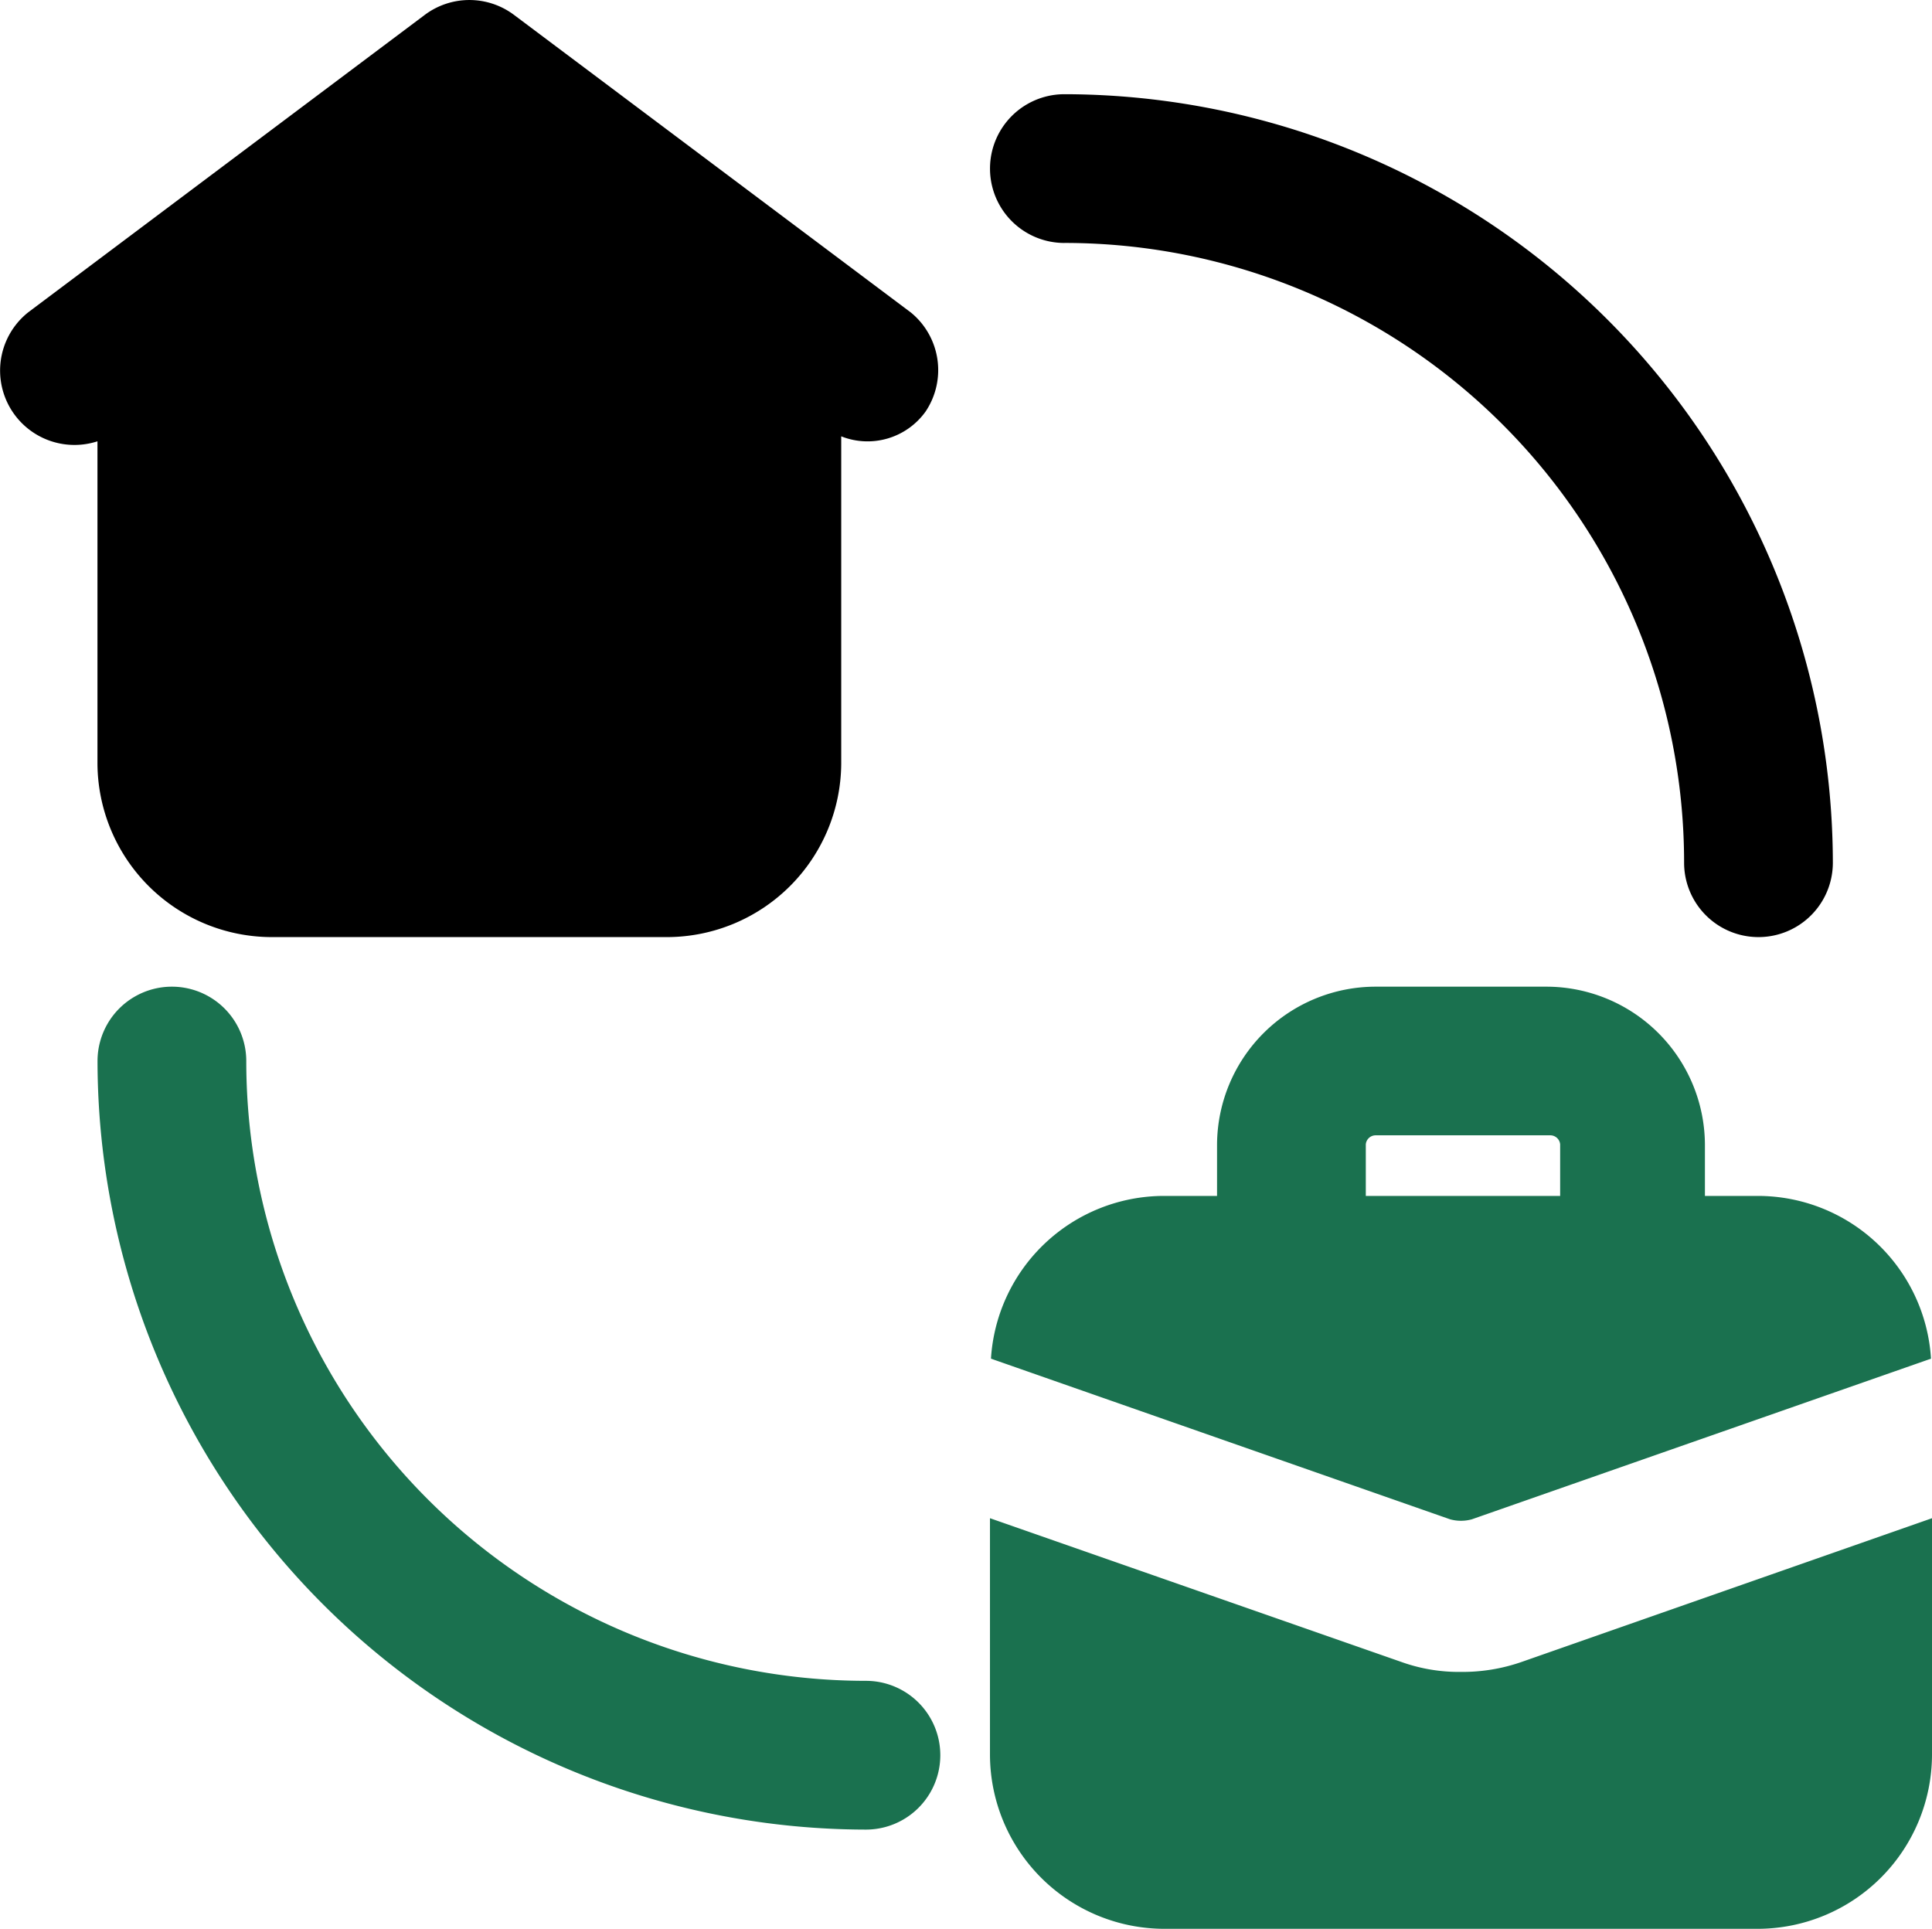
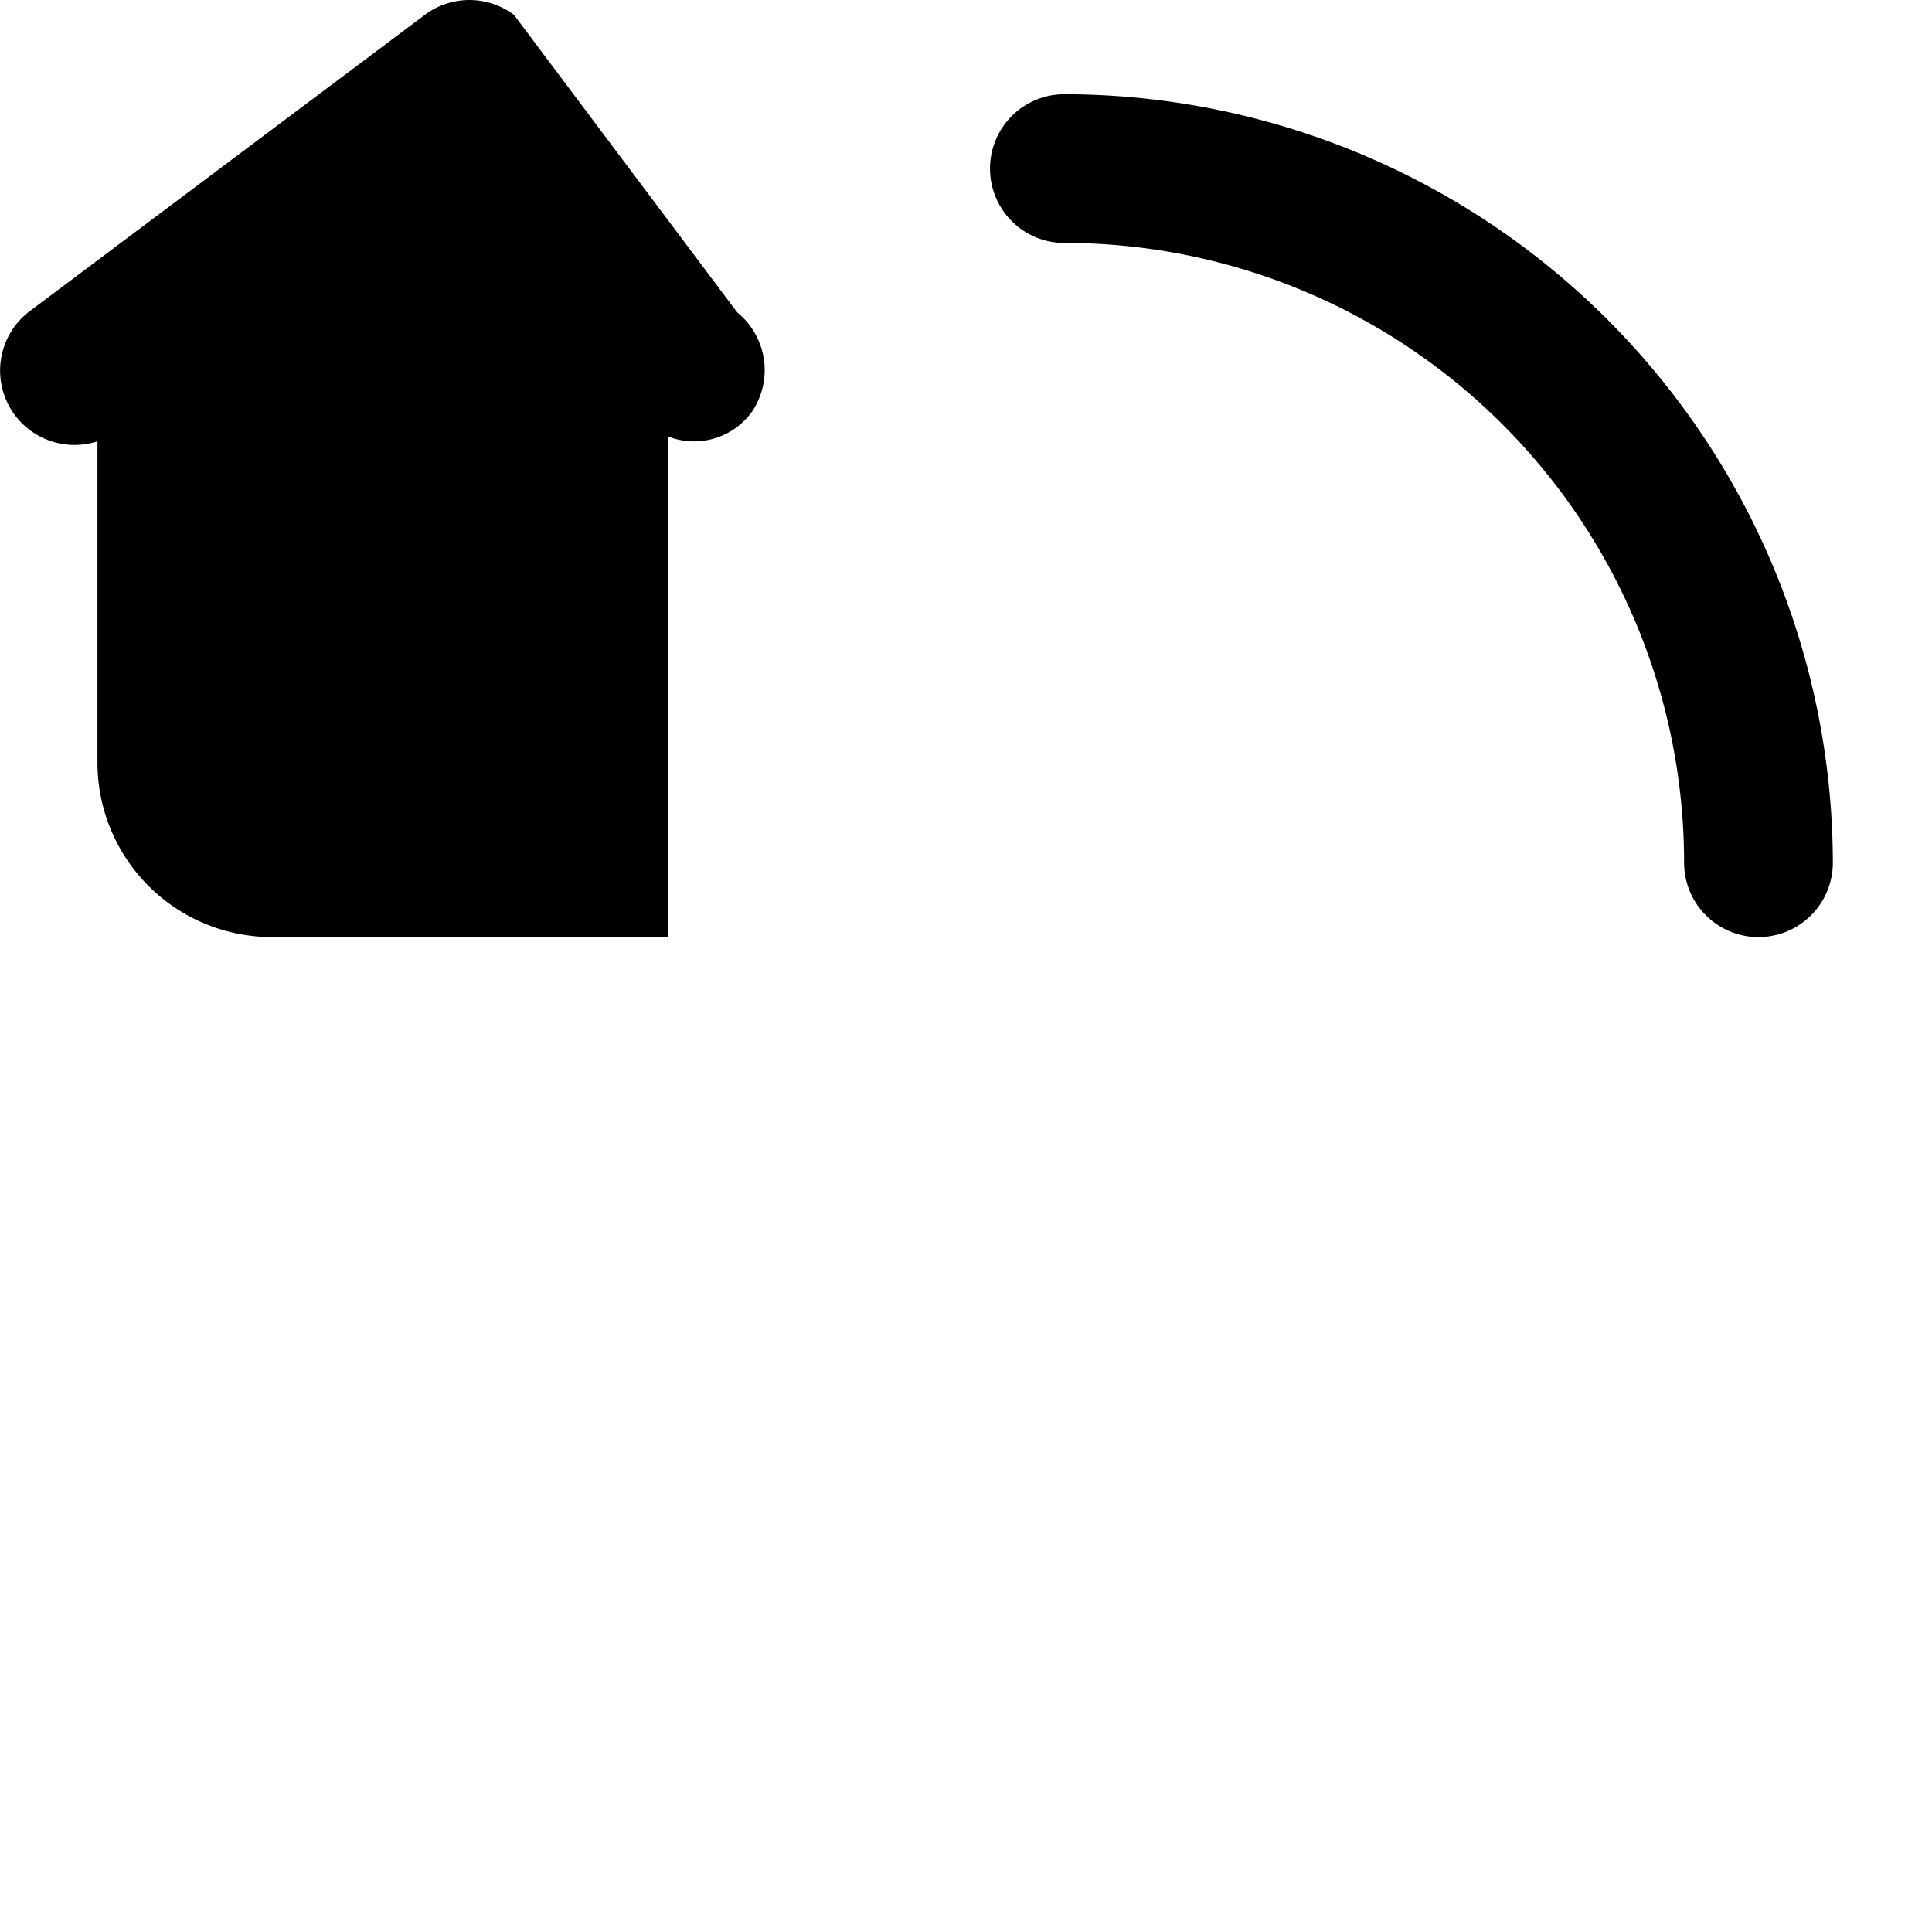
<svg xmlns="http://www.w3.org/2000/svg" width="64.109" height="63.998" viewBox="0 0 64.109 63.998">
  <g id="work-life-balance" transform="translate(-2.266 -2.3)">
-     <path id="Path_102144" data-name="Path 102144" d="M66.375,52.676V60.54A5.791,5.791,0,0,1,60.617,66.3H40.874a5.791,5.791,0,0,1-5.758-5.758V52.676l13.655,4.771a5.66,5.66,0,0,0,1.974.329,5.956,5.956,0,0,0,2.007-.329ZM60.617,41.982a5.758,5.758,0,0,1,5.725,5.4l-15.235,5.33a1.349,1.349,0,0,1-.724,0l-15.234-5.33a5.758,5.758,0,0,1,5.725-5.4h1.777V40.271a5.265,5.265,0,0,1,5.265-5.232h5.659a5.265,5.265,0,0,1,5.265,5.232v1.711Zm-6.581-1.711a.329.329,0,0,0-.329-.3H47.916a.329.329,0,0,0-.329.3v1.711h6.449ZM31,58.072A20.565,20.565,0,0,1,10.438,37.507a2.468,2.468,0,1,0-4.936,0A25.533,25.533,0,0,0,31,63.008a2.468,2.468,0,0,0,0-4.936Z" transform="translate(0 0)" fill="#1a714f" />
-     <path id="Path_102145" data-name="Path 102145" d="M5.5,27.636a5.791,5.791,0,0,0,5.758,5.758H24.422a5.791,5.791,0,0,0,5.758-5.758V16.778a2.369,2.369,0,0,0,2.8-.823,2.468,2.468,0,0,0-.494-3.29L19.322,2.794a2.468,2.468,0,0,0-2.961,0L3.2,12.665a2.468,2.468,0,0,0,2.3,4.278ZM37.584,10.361A20.565,20.565,0,0,1,58.149,30.926a2.468,2.468,0,0,0,4.936,0,25.533,25.533,0,0,0-25.5-25.5,2.468,2.468,0,1,0,0,4.936Z" transform="translate(0 0)" />
+     <path id="Path_102145" data-name="Path 102145" d="M5.5,27.636a5.791,5.791,0,0,0,5.758,5.758H24.422V16.778a2.369,2.369,0,0,0,2.8-.823,2.468,2.468,0,0,0-.494-3.29L19.322,2.794a2.468,2.468,0,0,0-2.961,0L3.2,12.665a2.468,2.468,0,0,0,2.3,4.278ZM37.584,10.361A20.565,20.565,0,0,1,58.149,30.926a2.468,2.468,0,0,0,4.936,0,25.533,25.533,0,0,0-25.5-25.5,2.468,2.468,0,1,0,0,4.936Z" transform="translate(0 0)" />
  </g>
</svg>